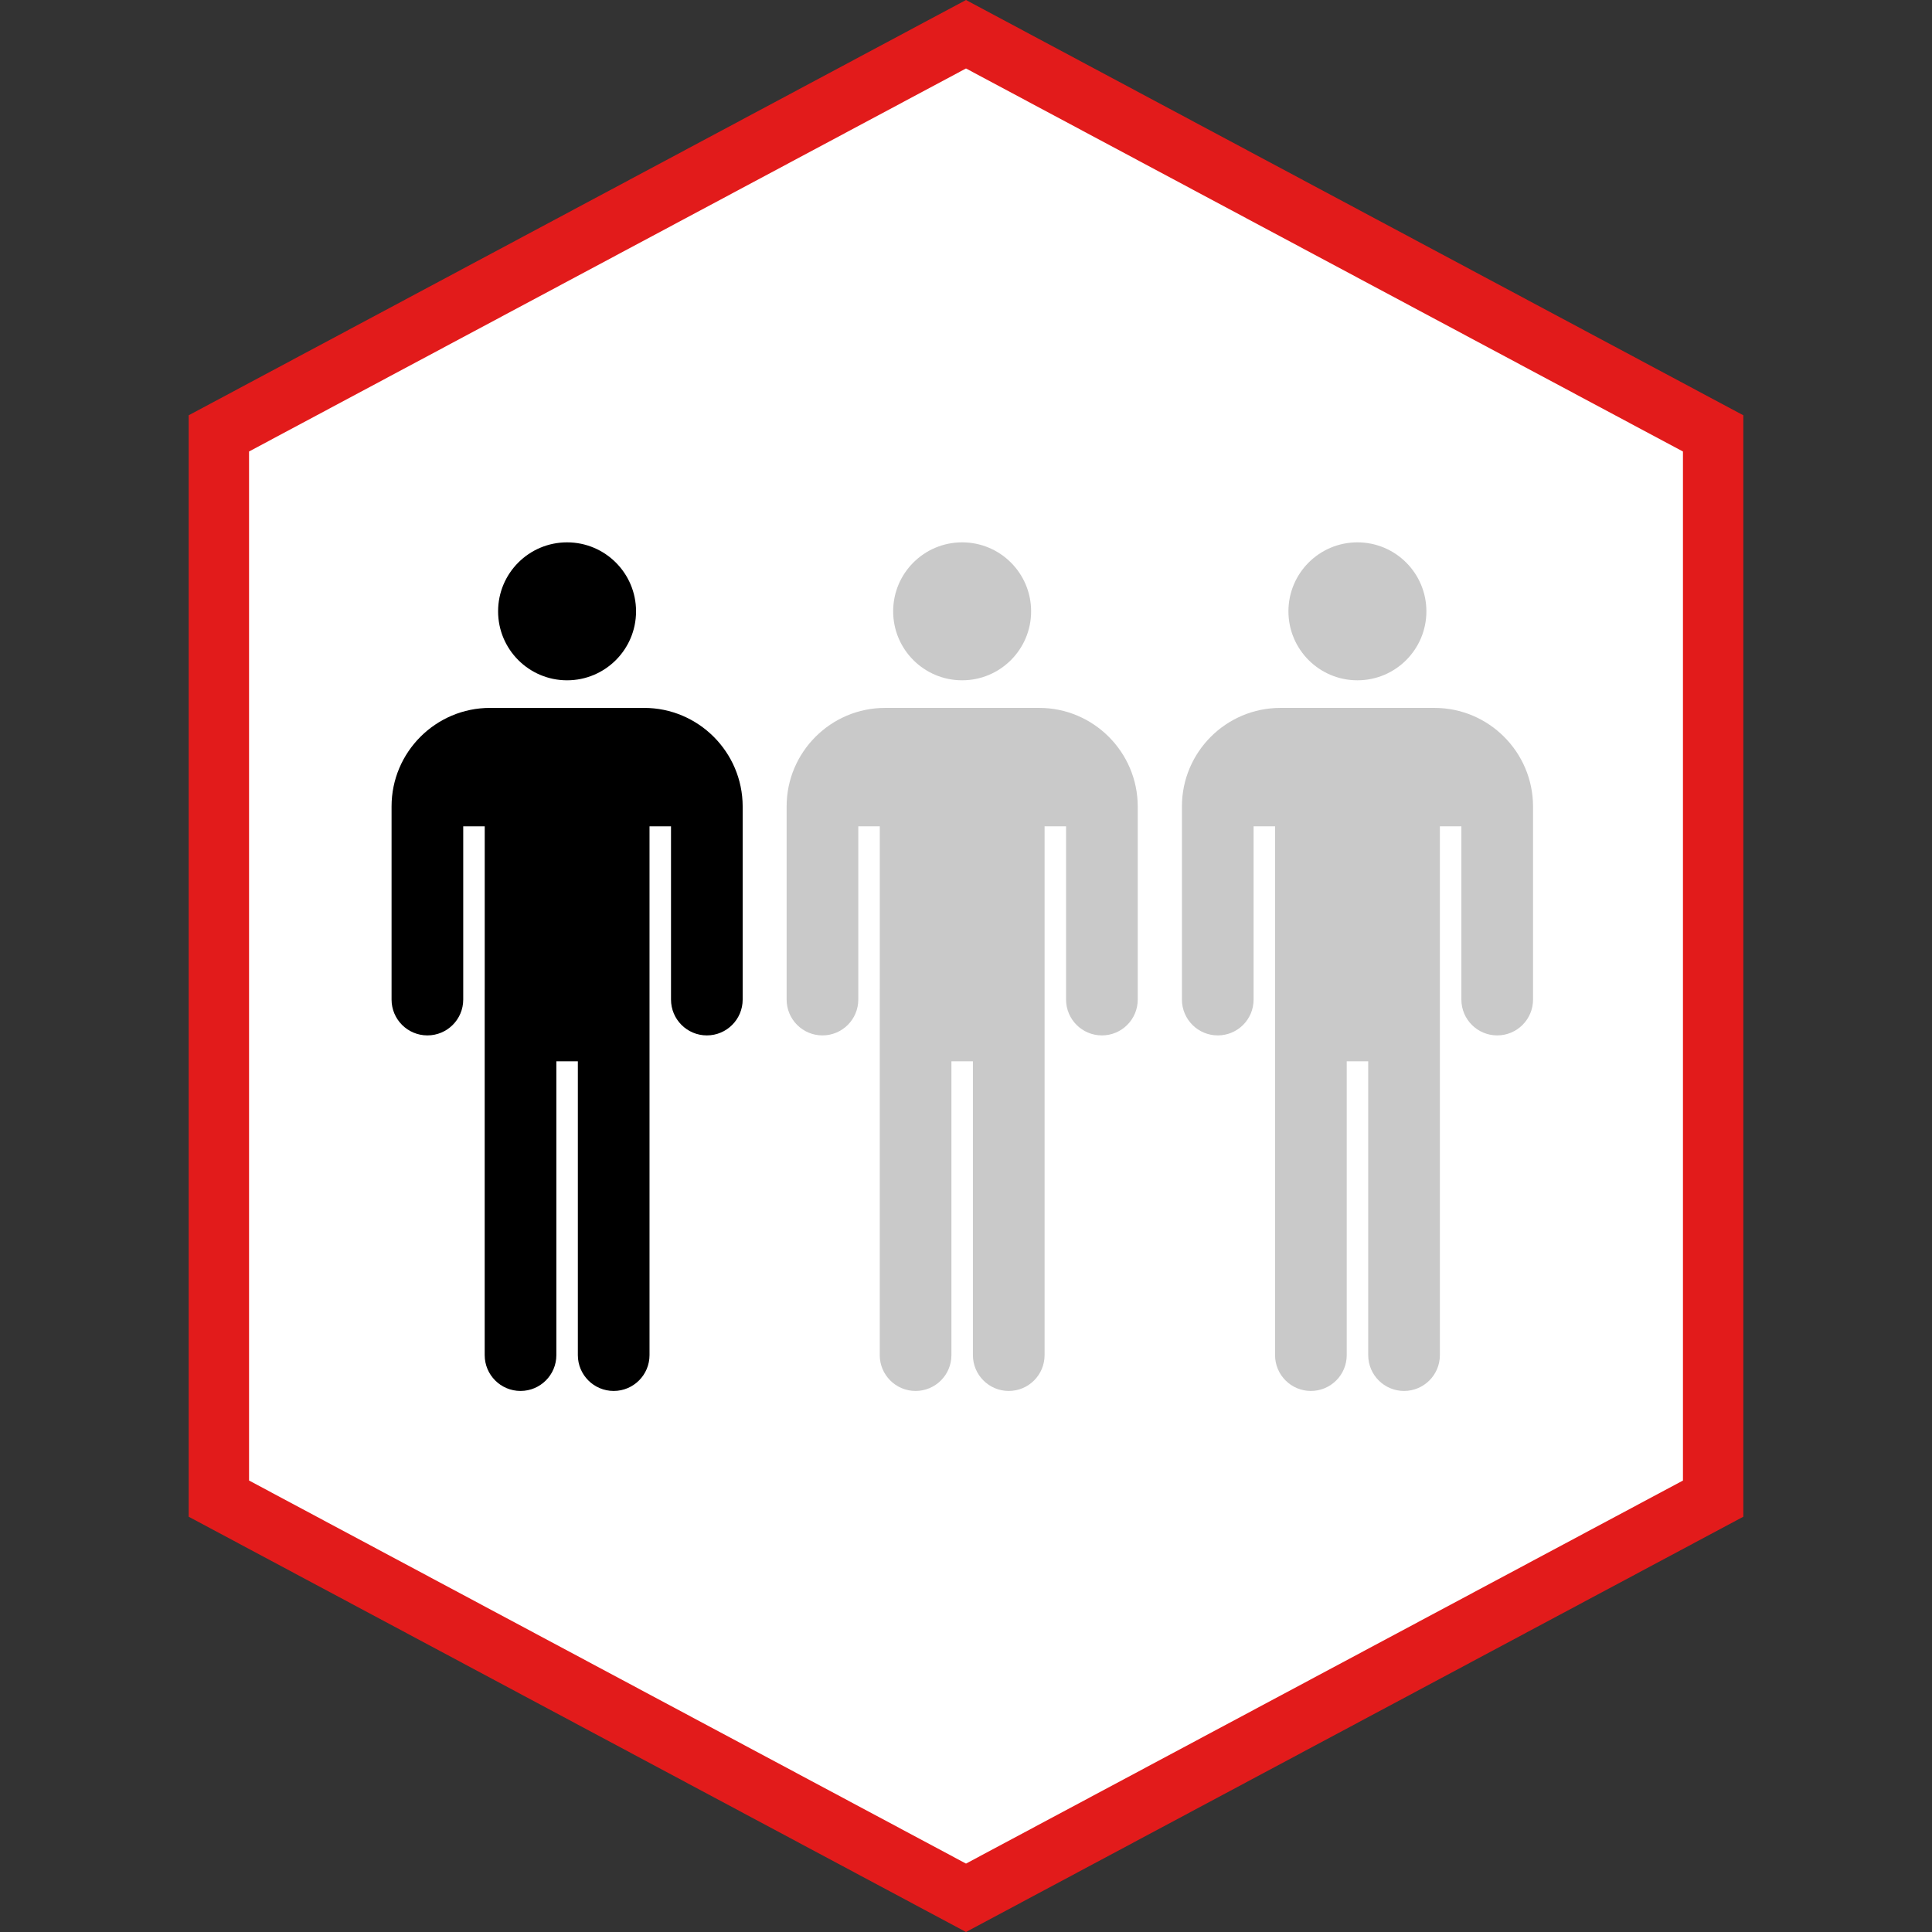
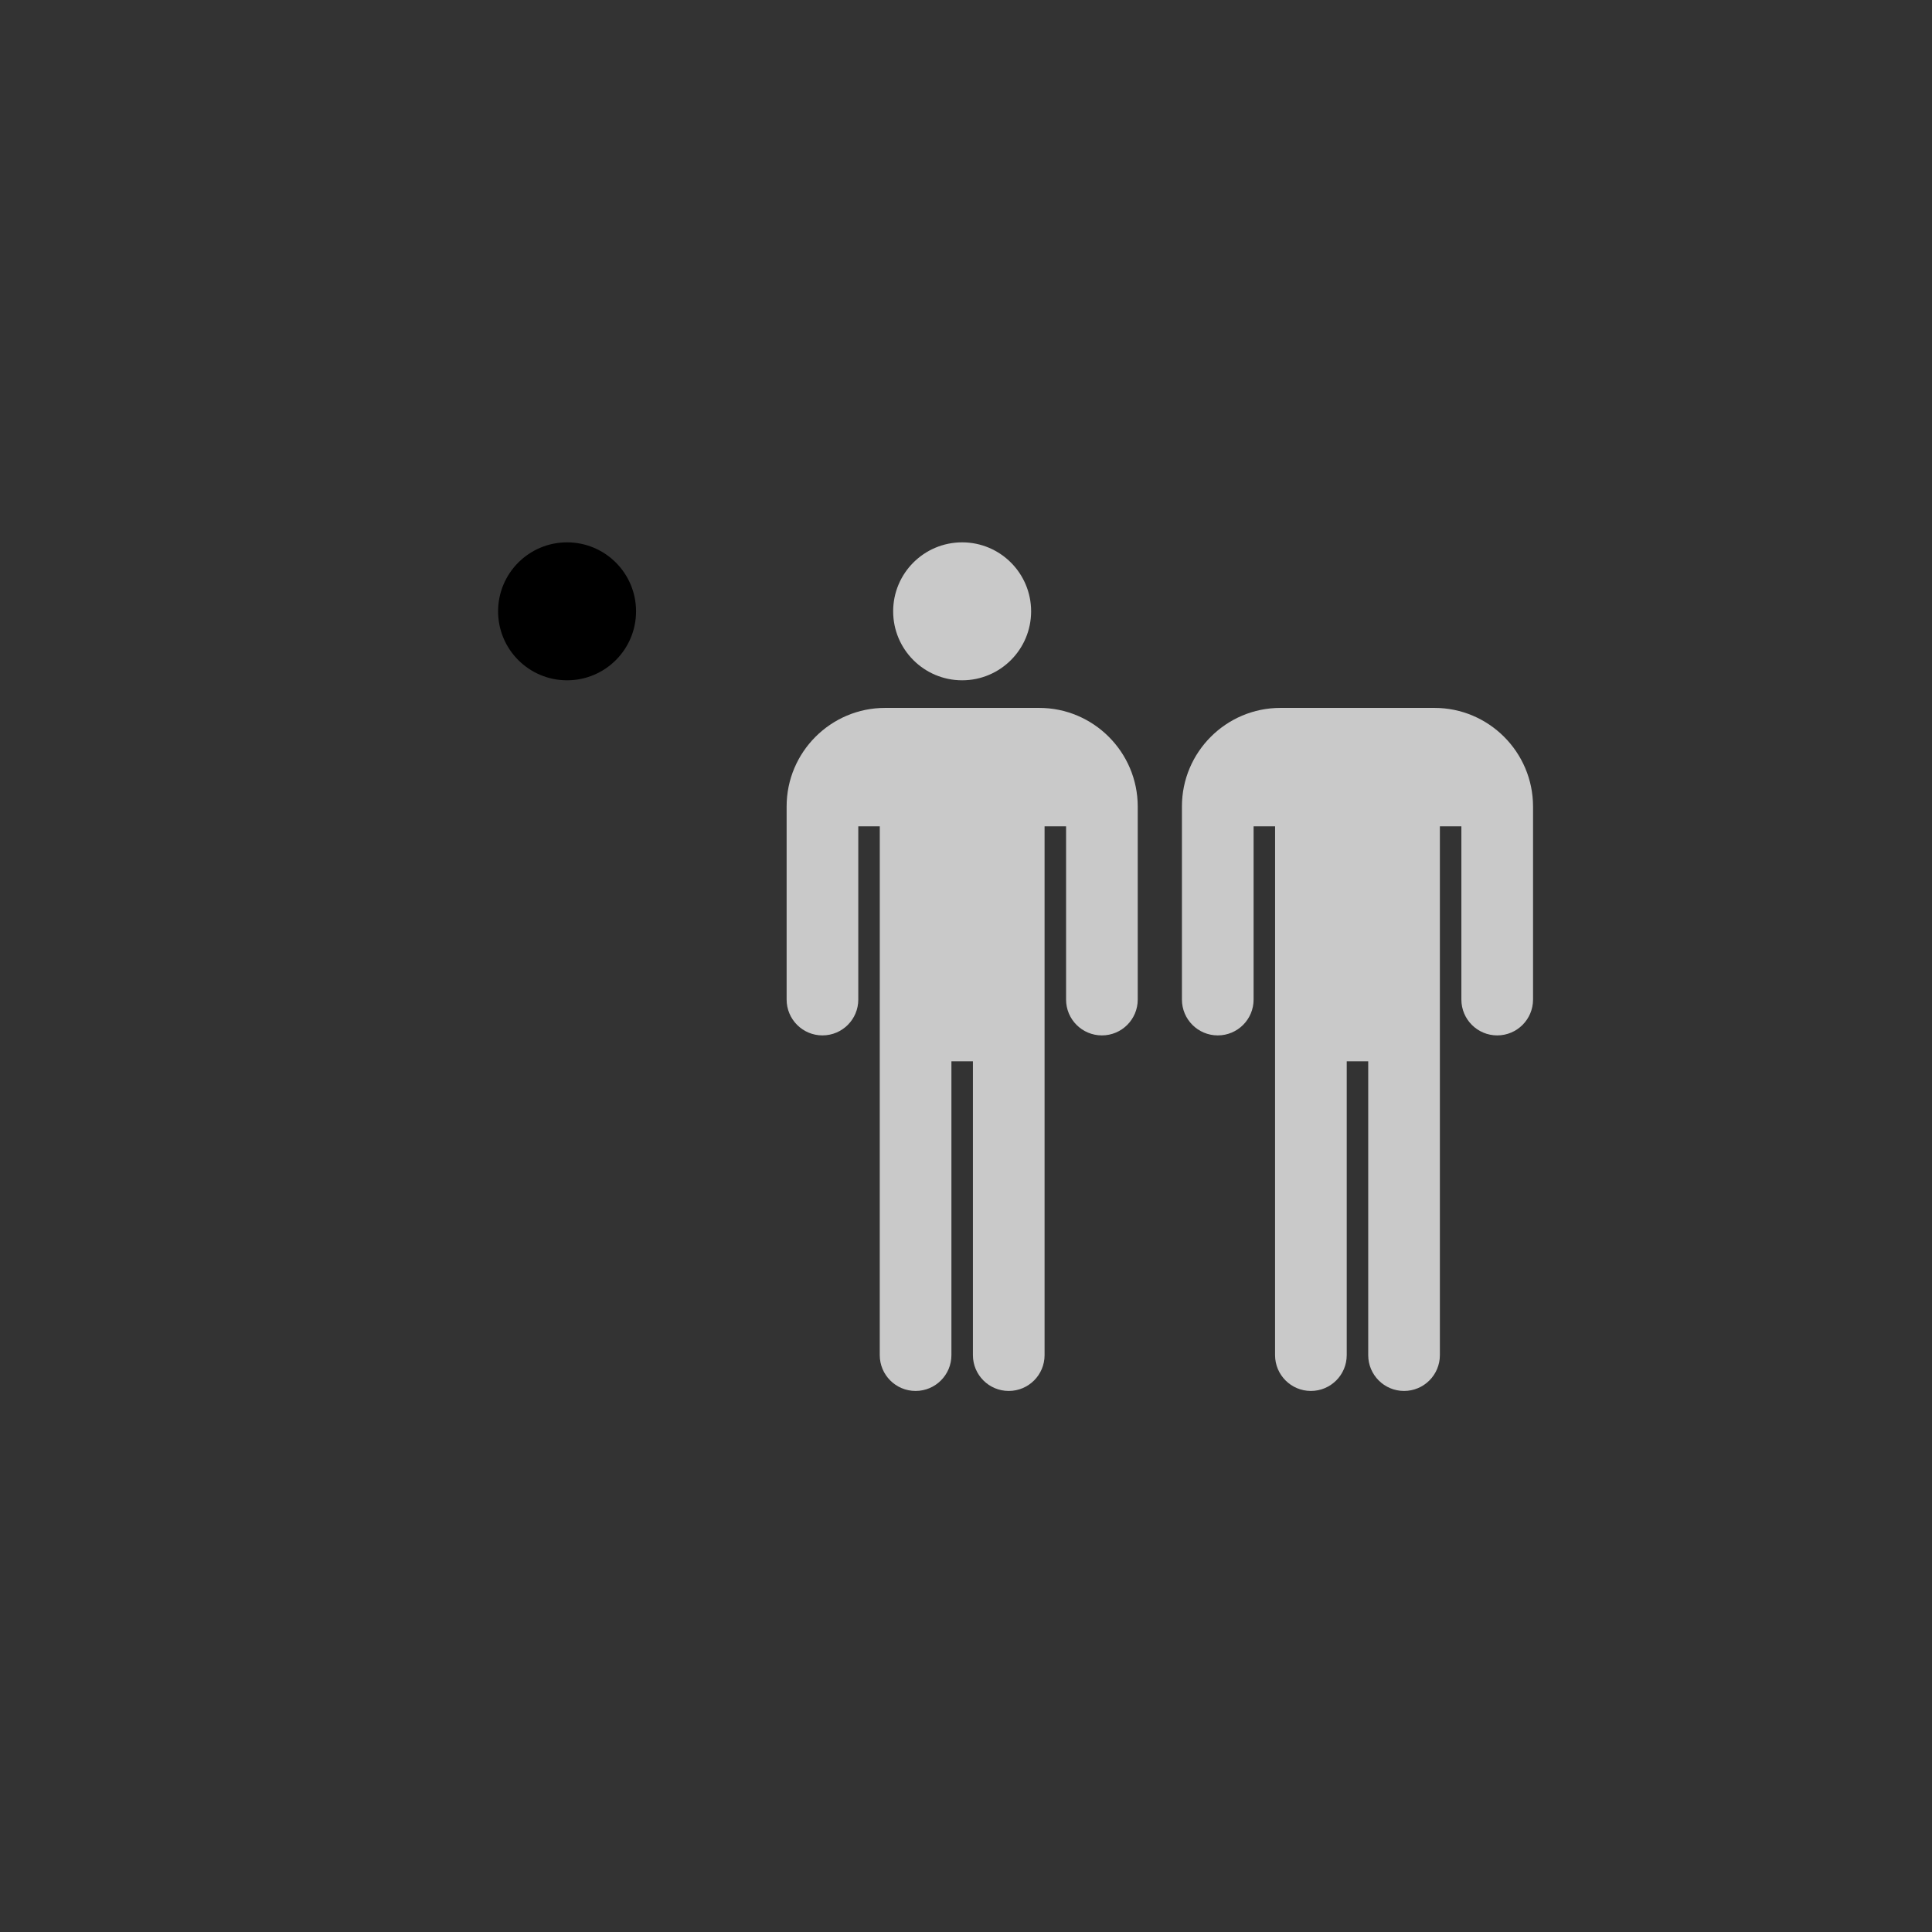
<svg xmlns="http://www.w3.org/2000/svg" height="800px" width="800px" version="1.1" id="Layer_1" viewBox="0 0 512 512" xml:space="preserve">
  <rect x="0" y="0" width="512" height="512" fill="#333333" stroke="none" />
-   <polygon style="fill:#FFFFFF;" points="58.008,397.144 58.008,114.856 256.008,9.072 454.008,114.856 454.008,397.144   256.008,502.936 " />
-   <path style="fill:#E21B1B;" d="M256,18.144l190,101.512V392.36L256,493.872L66,392.352V119.648L256,18.144 M256,0L50,110.056  v291.888L256,512l206-110.056V110.056L256,0L256,0z" />
  <circle cx="150.28" cy="162.008" r="18.28" />
-   <path d="M170.688,187.6h-40.816c-14.392,0-26.104,11.712-26.104,26.104v51.192c0,5.24,4.248,9.496,9.496,9.496  s9.496-4.248,9.496-9.496v-45.912h5.696v43.288c0,0.024-0.008,0.04-0.008,0.064v96.784c0,5.24,4.248,9.496,9.496,9.496  c5.24,0,9.496-4.248,9.496-9.496v-77.864h5.696v77.864c0,5.24,4.248,9.496,9.496,9.496c5.24,0,9.496-4.248,9.496-9.496v-77.864  v-18.928v-43.344h5.696v45.912c0,5.24,4.248,9.496,9.496,9.496c5.24,0,9.496-4.248,9.496-9.496v-51.192  C196.792,199.312,185.08,187.6,170.688,187.6z" />
  <g>
    <circle style="fill:#C9C9C9;" cx="254.976" cy="162.008" r="18.28" />
    <path style="fill:#C9C9C9;" d="M275.384,187.6h-40.816c-14.392,0-26.104,11.712-26.104,26.104v51.192   c0,5.24,4.248,9.496,9.496,9.496c5.24,0,9.496-4.248,9.496-9.496v-45.912h5.696v43.288c0,0.024-0.008,0.04-0.008,0.064v96.784   c0,5.24,4.248,9.496,9.496,9.496c5.24,0,9.496-4.248,9.496-9.496v-77.864h5.696v77.864c0,5.24,4.248,9.496,9.496,9.496   c5.24,0,9.496-4.248,9.496-9.496v-77.864v-18.928v-43.344h5.696v45.912c0,5.24,4.248,9.496,9.496,9.496   c5.24,0,9.496-4.248,9.496-9.496v-51.192C301.488,199.312,289.776,187.6,275.384,187.6z" />
-     <circle style="fill:#C9C9C9;" cx="359.728" cy="162.008" r="18.28" />
    <path style="fill:#C9C9C9;" d="M380.144,187.6h-40.816c-14.392,0-26.104,11.712-26.104,26.104v51.192   c0,5.24,4.248,9.496,9.496,9.496s9.496-4.248,9.496-9.496v-45.912h5.696v43.288c0,0.024-0.008,0.04-0.008,0.064v96.784   c0,5.24,4.248,9.496,9.496,9.496c5.24,0,9.496-4.248,9.496-9.496v-77.864h5.696v77.864c0,5.24,4.248,9.496,9.496,9.496   c5.24,0,9.496-4.248,9.496-9.496v-77.864v-18.928v-43.344h5.696v45.912c0,5.24,4.248,9.496,9.496,9.496   c5.24,0,9.496-4.248,9.496-9.496v-51.192C406.248,199.312,394.536,187.6,380.144,187.6z" />
  </g>
</svg>